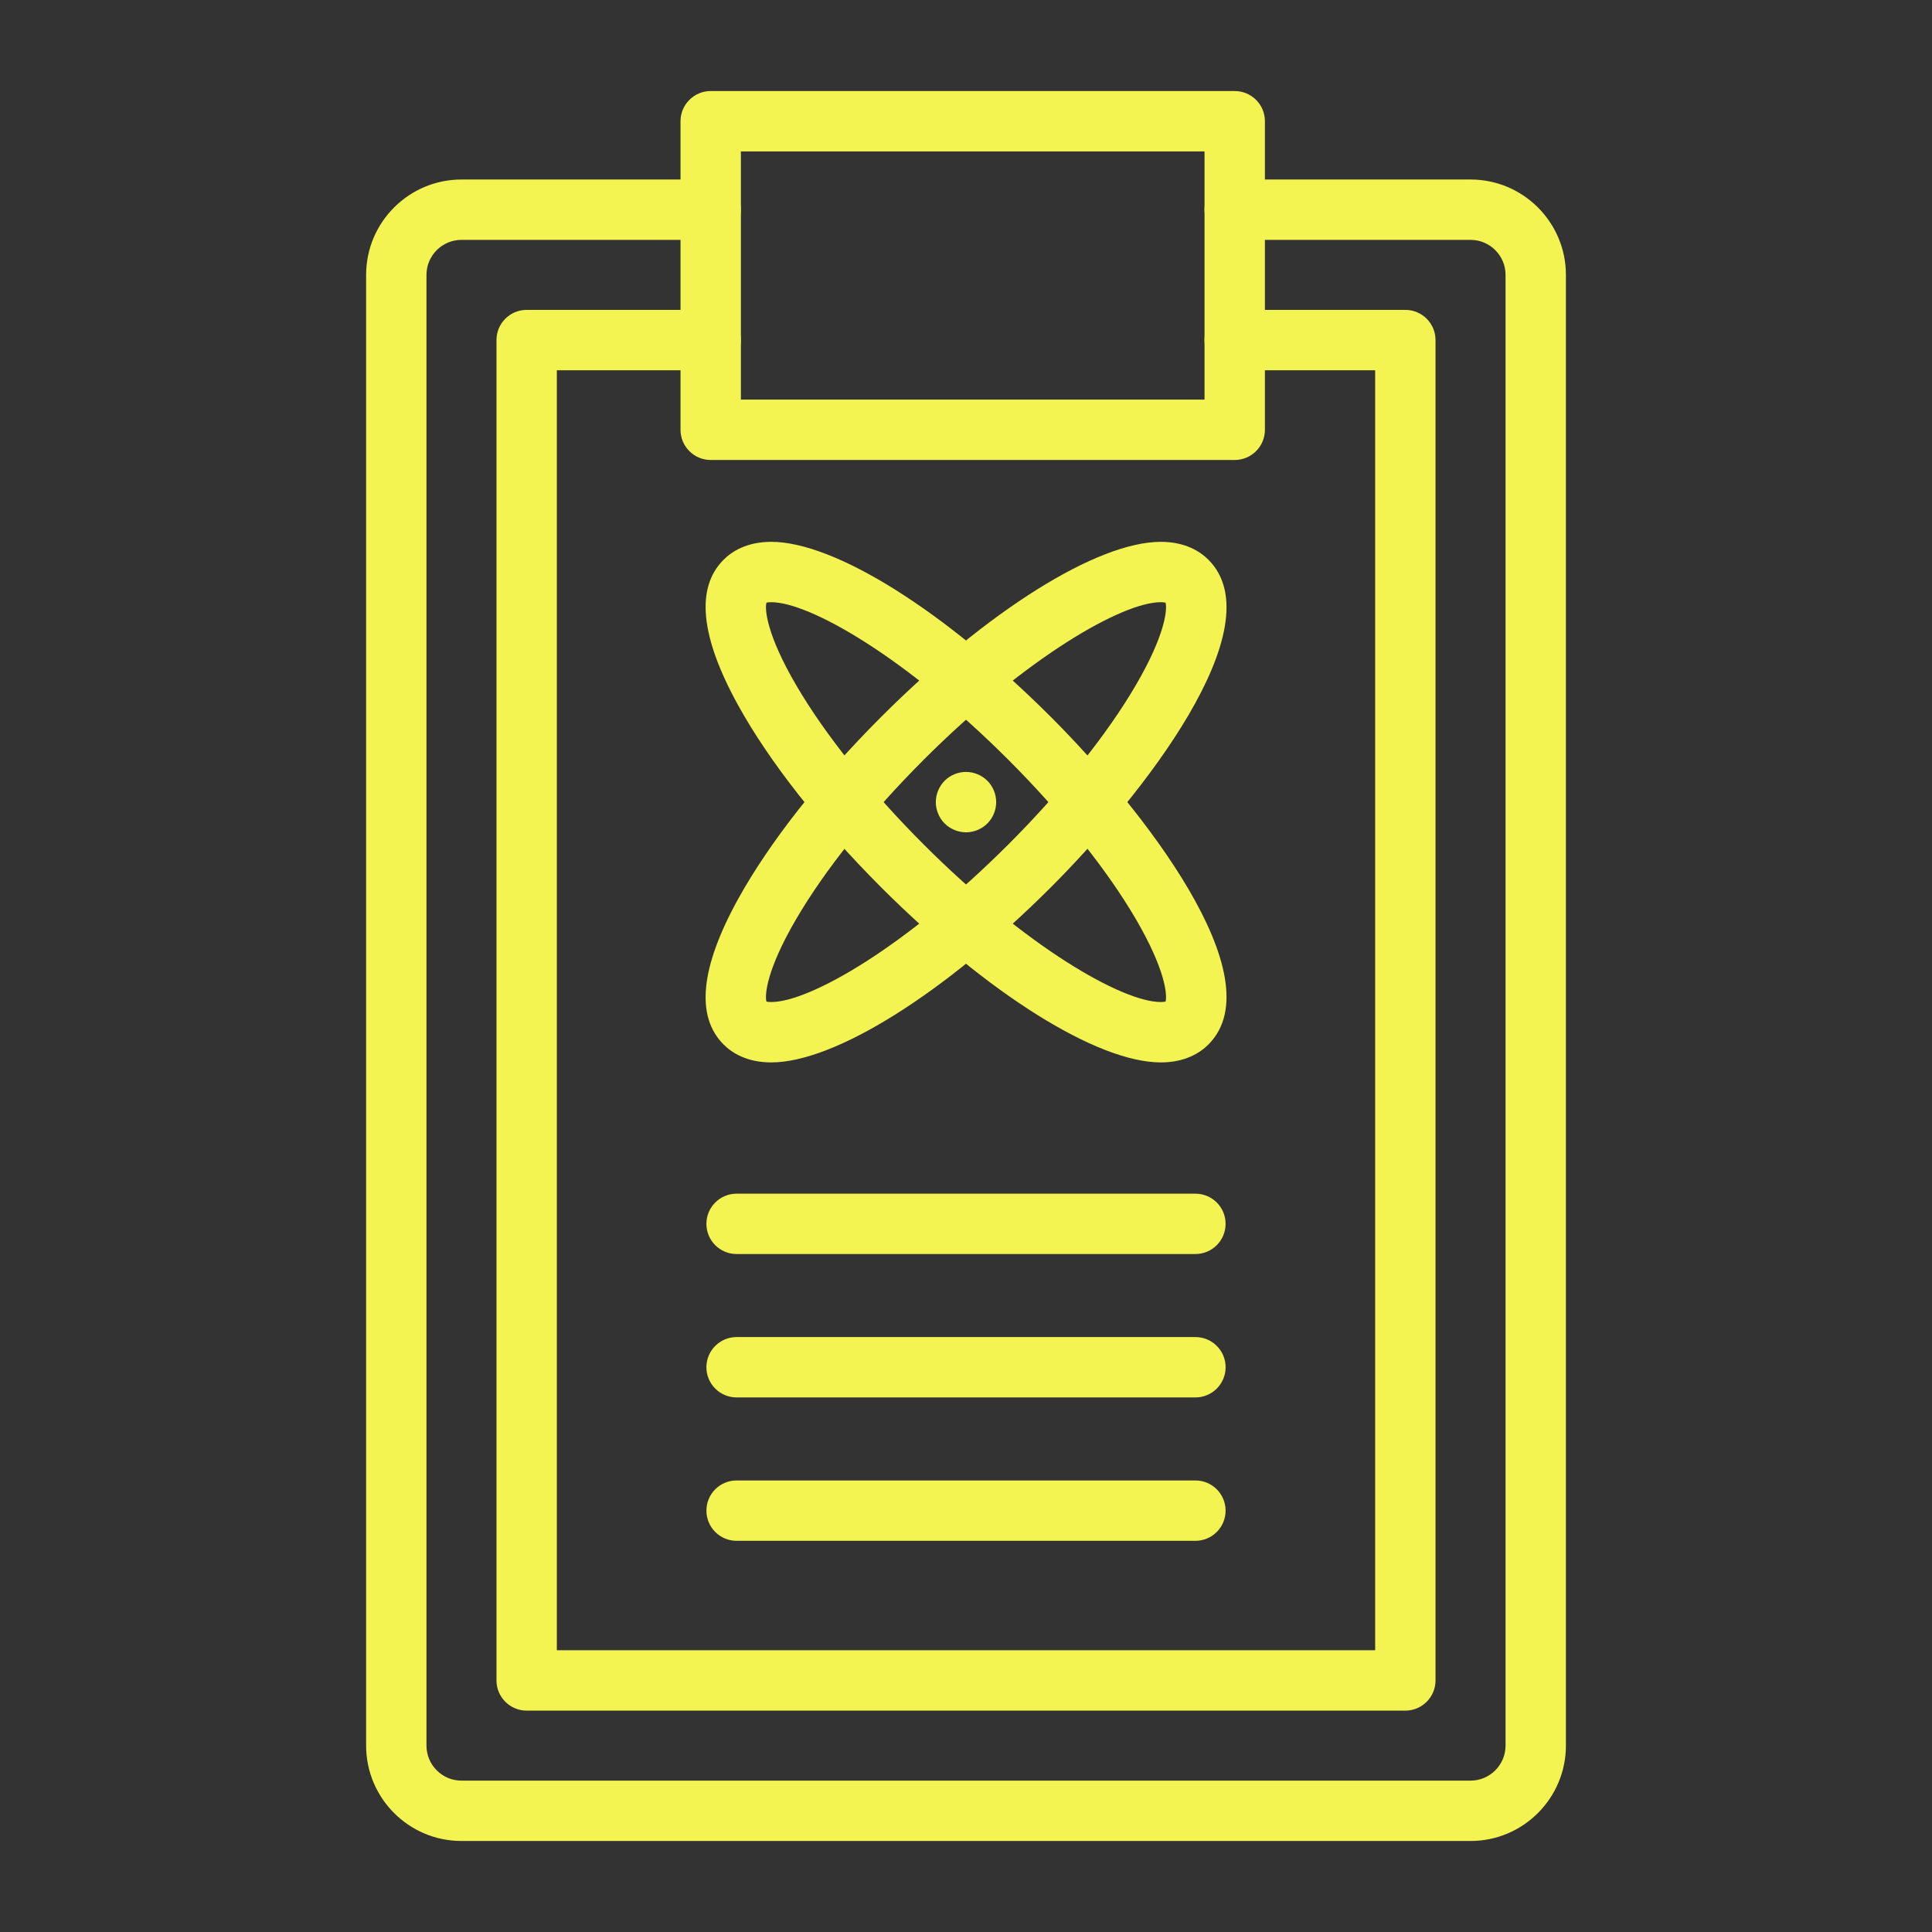
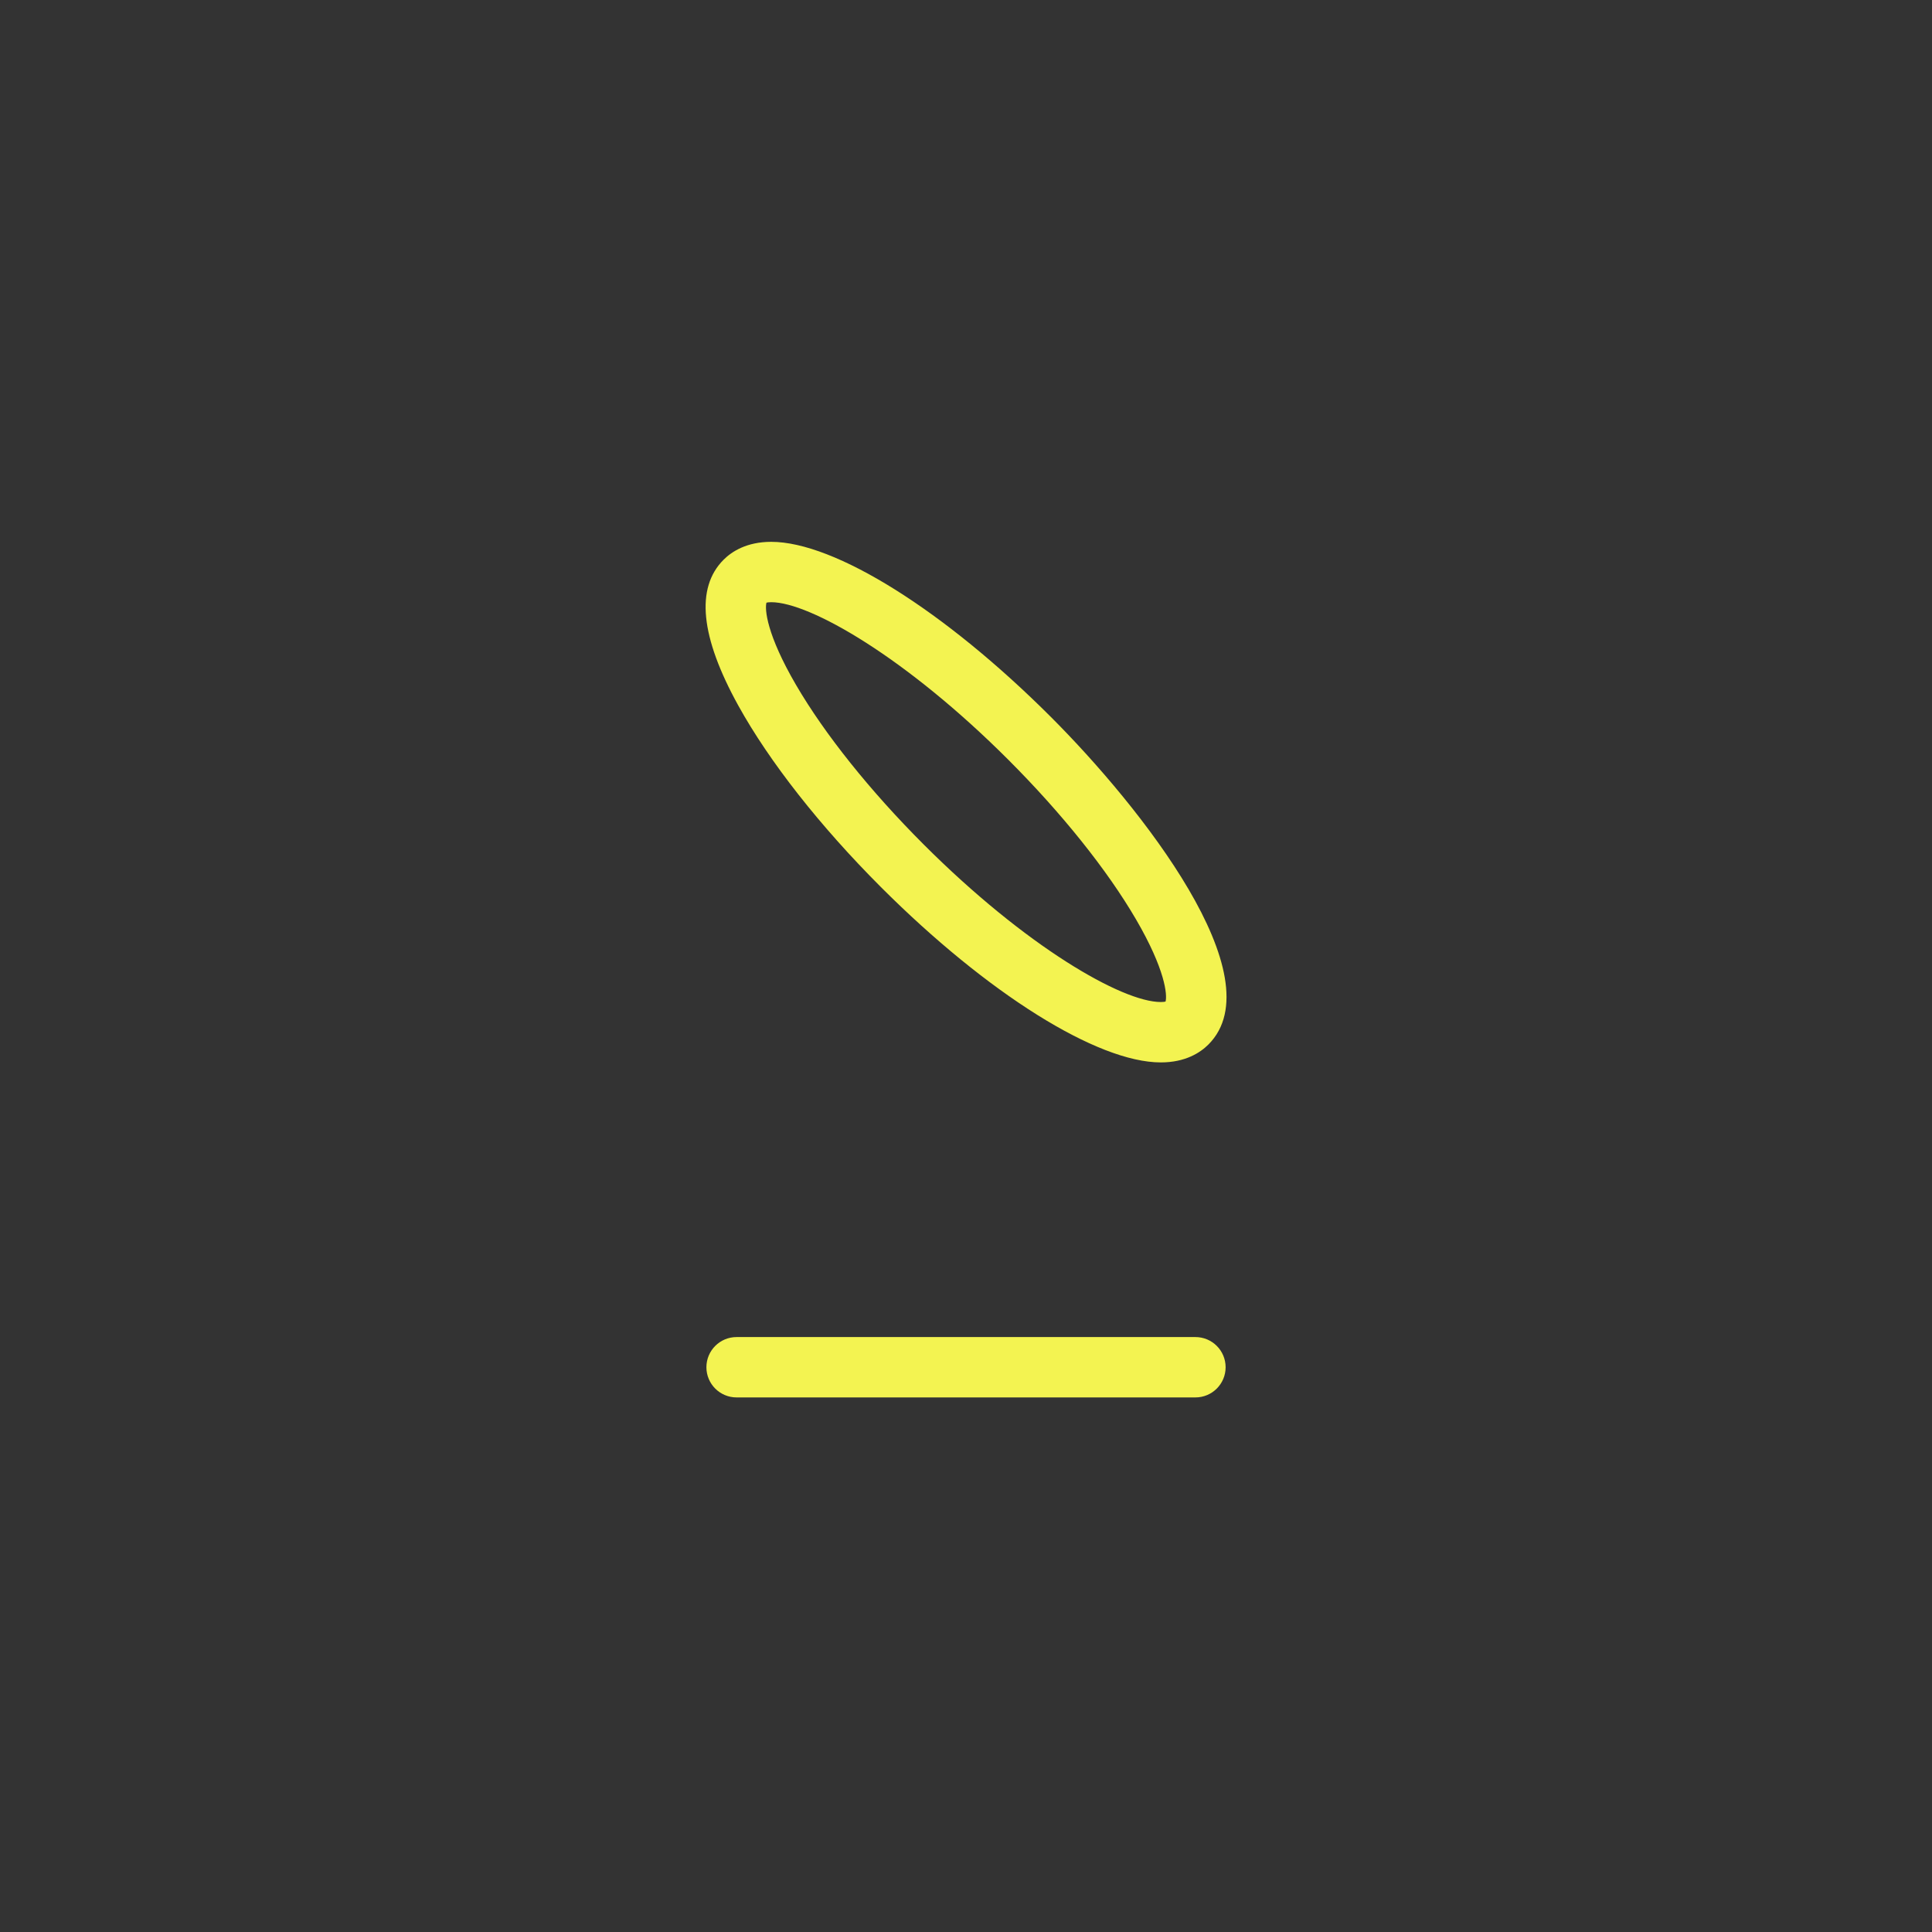
<svg xmlns="http://www.w3.org/2000/svg" width="82" height="82" viewBox="0 0 82 82" fill="none">
  <rect x="0" y="0" width="82" height="82" fill="#333333" stroke="none" />
-   <path d="M62.415 78.137H19.586C17.354 78.137 15.539 76.321 15.539 74.088V11.667C15.539 9.435 17.354 7.619 19.586 7.619H30.164C30.872 7.619 31.445 8.192 31.445 8.9C31.445 9.607 30.872 10.181 30.164 10.181H19.586C18.767 10.181 18.101 10.848 18.101 11.667V74.088C18.101 74.908 18.767 75.575 19.586 75.575H62.415C63.233 75.575 63.9 74.908 63.9 74.088V11.667C63.9 10.848 63.233 10.181 62.415 10.181H52.405C51.697 10.181 51.124 9.607 51.124 8.9C51.124 8.192 51.697 7.619 52.405 7.619H62.415C64.647 7.619 66.462 9.435 66.462 11.667V74.088C66.462 76.321 64.647 78.137 62.415 78.137ZM59.647 72.604H22.353C21.646 72.604 21.072 72.03 21.072 71.322V14.433C21.072 13.726 21.646 13.152 22.353 13.152H30.164C30.872 13.152 31.445 13.726 31.445 14.433C31.445 15.141 30.872 15.715 30.164 15.715H23.634V70.041H58.366V15.715H52.405C51.697 15.715 51.124 15.141 51.124 14.433C51.124 13.726 51.697 13.152 52.405 13.152H59.647C60.355 13.152 60.928 13.726 60.928 14.433V71.322C60.928 72.03 60.355 72.604 59.647 72.604Z" fill="#F3F351" />
-   <path d="M52.405 19.523H30.165C29.457 19.523 28.883 18.949 28.883 18.241V5.145C28.883 4.437 29.457 3.864 30.165 3.864H52.405C53.113 3.864 53.687 4.437 53.687 5.145V18.241C53.687 18.949 53.113 19.523 52.405 19.523ZM31.446 16.96H51.124V6.426H31.446V16.96ZM32.733 45.092C31.69 45.092 31.058 44.679 30.712 44.332C29.516 43.137 29.725 41.056 31.333 38.148C32.651 35.763 34.803 33.024 37.391 30.436C41.91 25.917 46.571 22.997 49.267 22.997C50.31 22.997 50.942 23.41 51.288 23.756C54.137 26.605 48.43 33.832 44.609 37.653C40.09 42.172 35.428 45.092 32.733 45.092ZM32.531 42.51C32.567 42.519 32.631 42.529 32.733 42.529C34.37 42.529 38.453 40.185 42.797 35.841C45.067 33.571 46.991 31.167 48.213 29.072C49.464 26.929 49.547 25.854 49.469 25.579C49.433 25.57 49.369 25.559 49.267 25.559C47.63 25.559 43.547 27.903 39.203 32.248C36.933 34.518 35.009 36.922 33.787 39.017C32.535 41.16 32.453 42.235 32.531 42.51Z" fill="#F3F351" />
  <path d="M49.267 45.092C46.572 45.092 41.91 42.172 37.391 37.653C34.803 35.064 32.651 32.326 31.333 29.941C29.726 27.032 29.516 24.951 30.712 23.756C31.058 23.41 31.69 22.997 32.733 22.997C35.428 22.997 40.09 25.917 44.609 30.436C48.43 34.257 54.137 41.483 51.288 44.333C50.942 44.679 50.31 45.092 49.267 45.092ZM32.531 25.578C32.453 25.854 32.536 26.929 33.787 29.072C35.009 31.167 36.933 33.571 39.203 35.841C43.547 40.185 47.631 42.529 49.267 42.529C49.37 42.529 49.433 42.519 49.469 42.51C49.547 42.235 49.464 41.16 48.213 39.016C46.991 36.922 45.067 34.518 42.797 32.247C38.453 27.903 34.369 25.559 32.733 25.559C32.631 25.559 32.566 25.57 32.531 25.578Z" fill="#F3F351" />
-   <path d="M41 35.326C40.662 35.326 40.332 35.188 40.093 34.951C39.855 34.712 39.719 34.382 39.719 34.044C39.719 33.706 39.855 33.377 40.093 33.138C40.332 32.899 40.662 32.763 41 32.763C41.336 32.763 41.668 32.899 41.907 33.138C42.145 33.377 42.281 33.706 42.281 34.044C42.281 34.382 42.145 34.712 41.907 34.951C41.668 35.188 41.336 35.326 41 35.326Z" fill="#F3F351" />
-   <path d="M50.737 53.225H31.263C30.556 53.225 29.982 52.651 29.982 51.944C29.982 51.236 30.556 50.663 31.263 50.663H50.737C51.445 50.663 52.018 51.236 52.018 51.944C52.018 52.651 51.445 53.225 50.737 53.225Z" fill="#F3F351" />
  <path d="M50.737 59.311H31.263C30.556 59.311 29.982 58.738 29.982 58.03C29.982 57.322 30.556 56.749 31.263 56.749H50.737C51.445 56.749 52.019 57.322 52.019 58.03C52.019 58.738 51.445 59.311 50.737 59.311Z" fill="#F3F351" />
-   <path d="M50.737 65.397H31.263C30.556 65.397 29.982 64.823 29.982 64.116C29.982 63.408 30.556 62.835 31.263 62.835H50.737C51.445 62.835 52.018 63.408 52.018 64.116C52.018 64.823 51.445 65.397 50.737 65.397Z" fill="#F3F351" />
</svg>